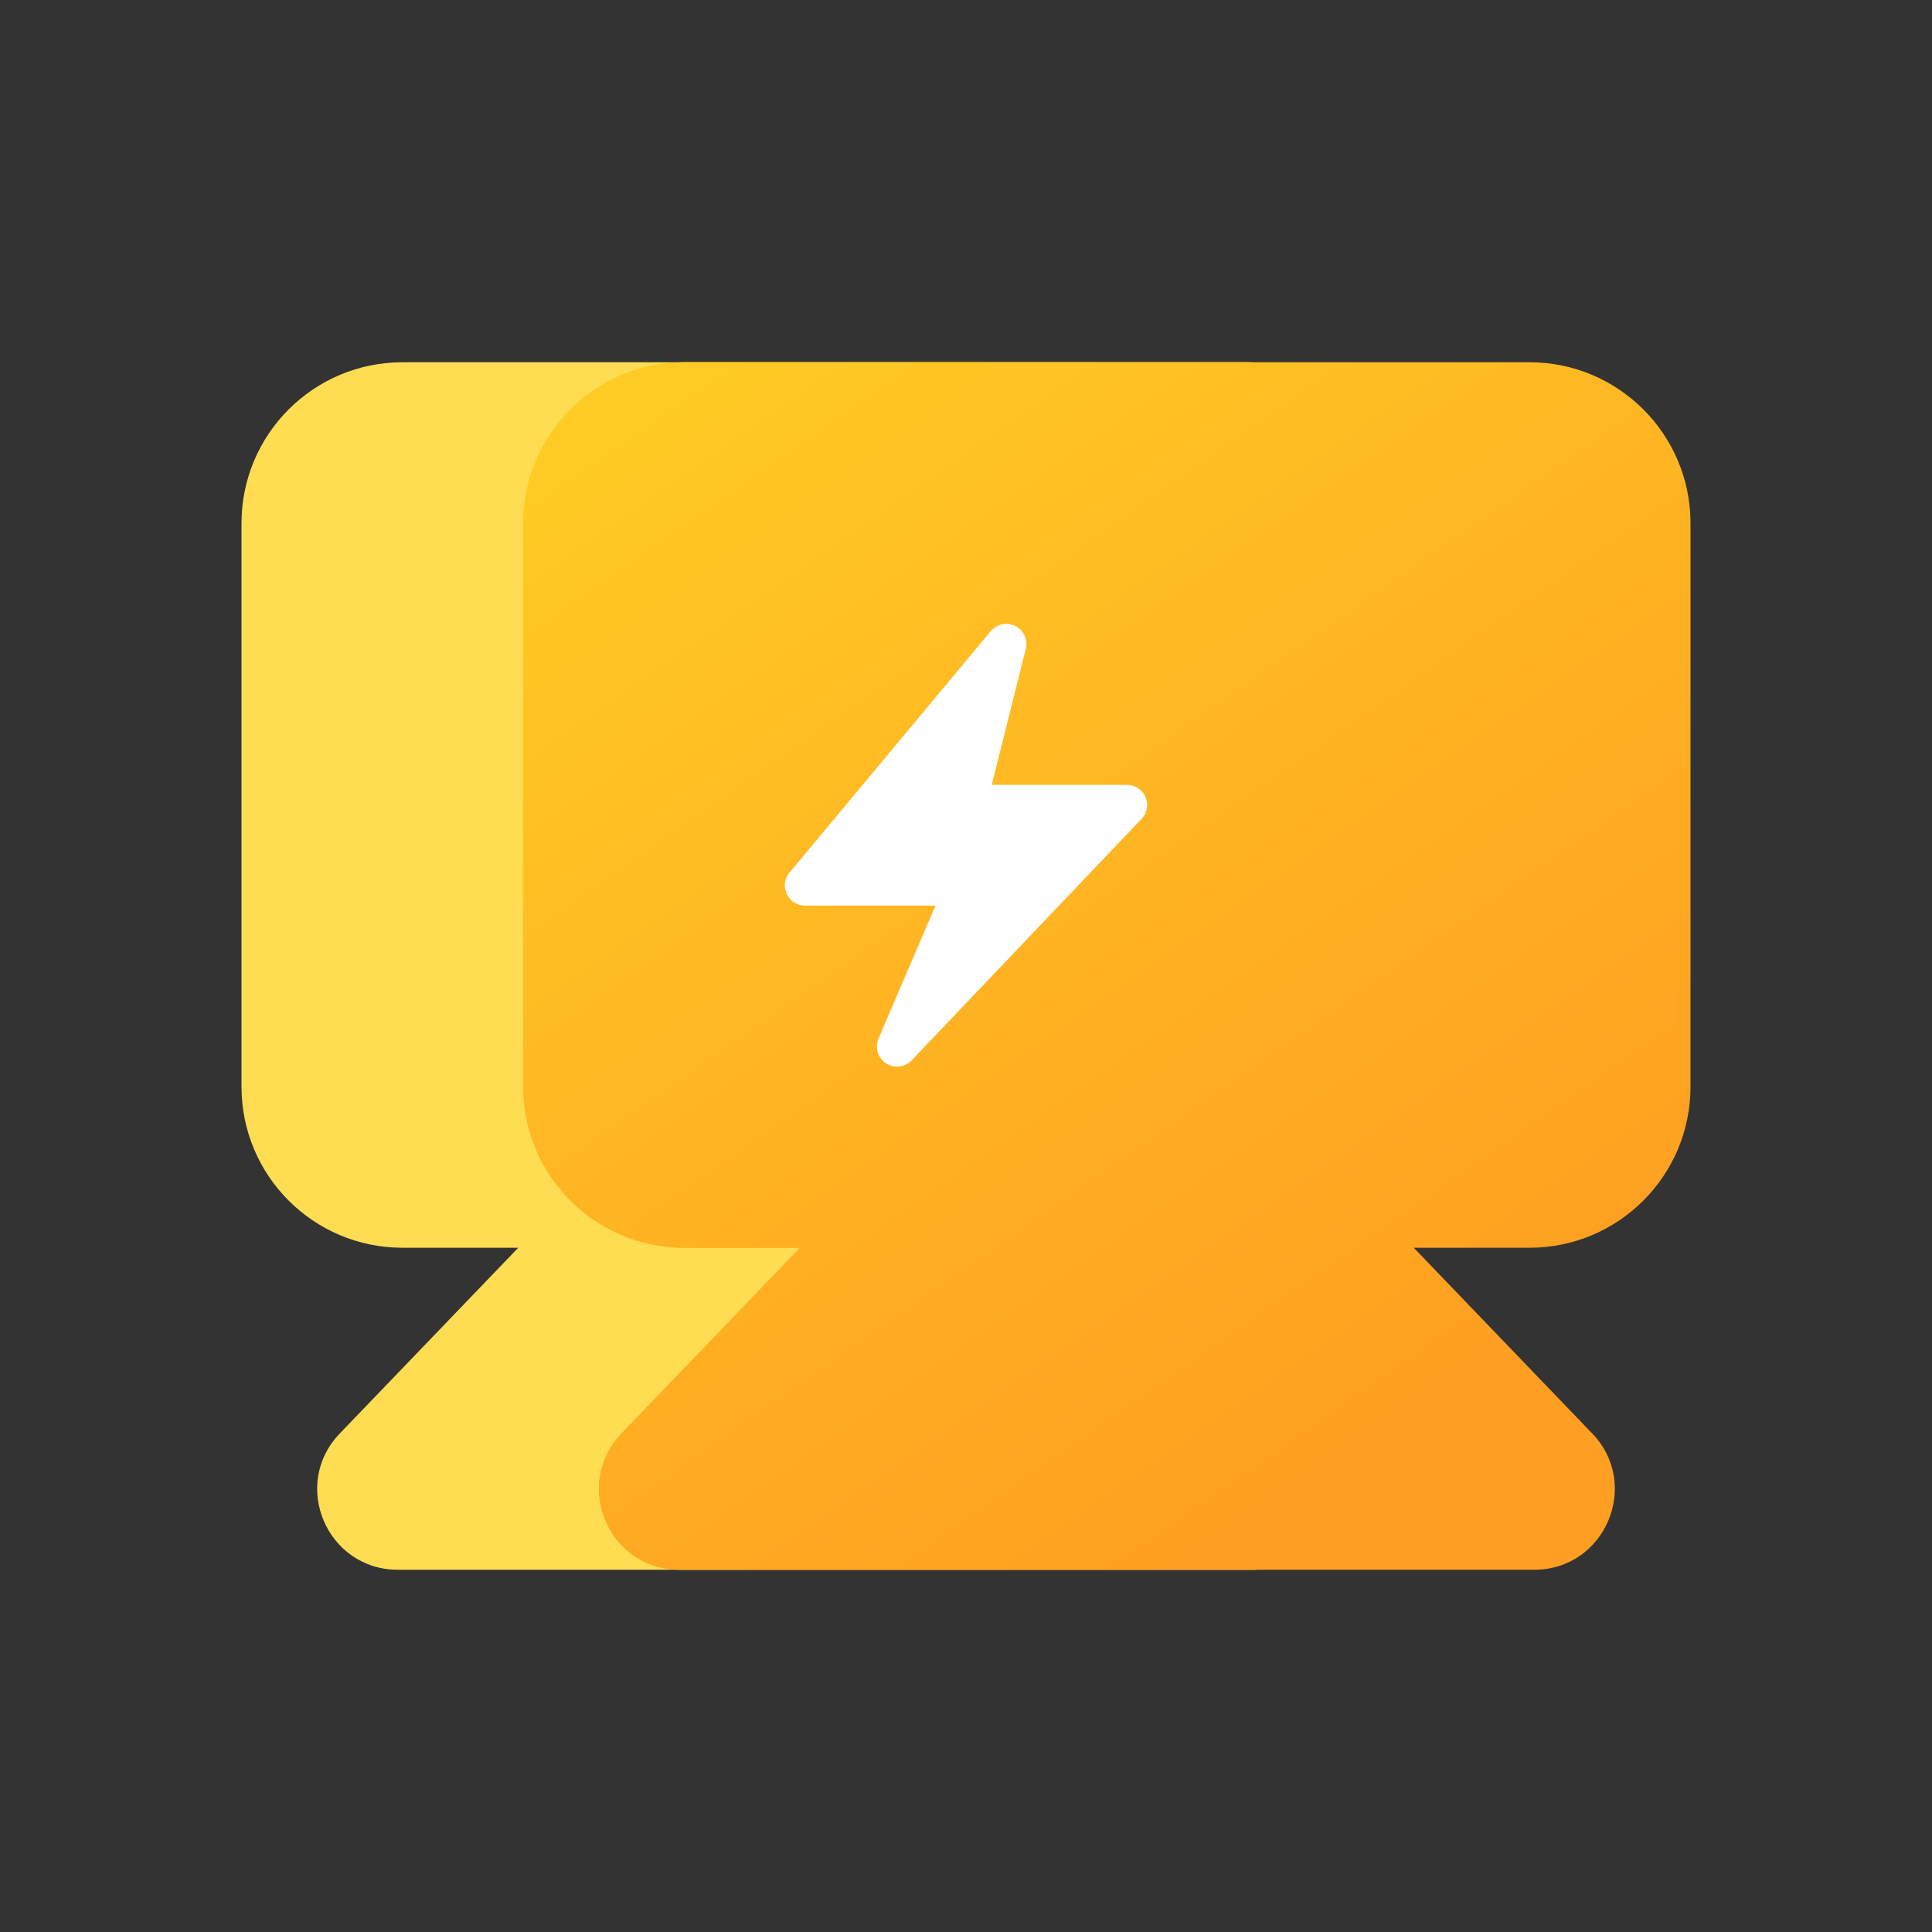
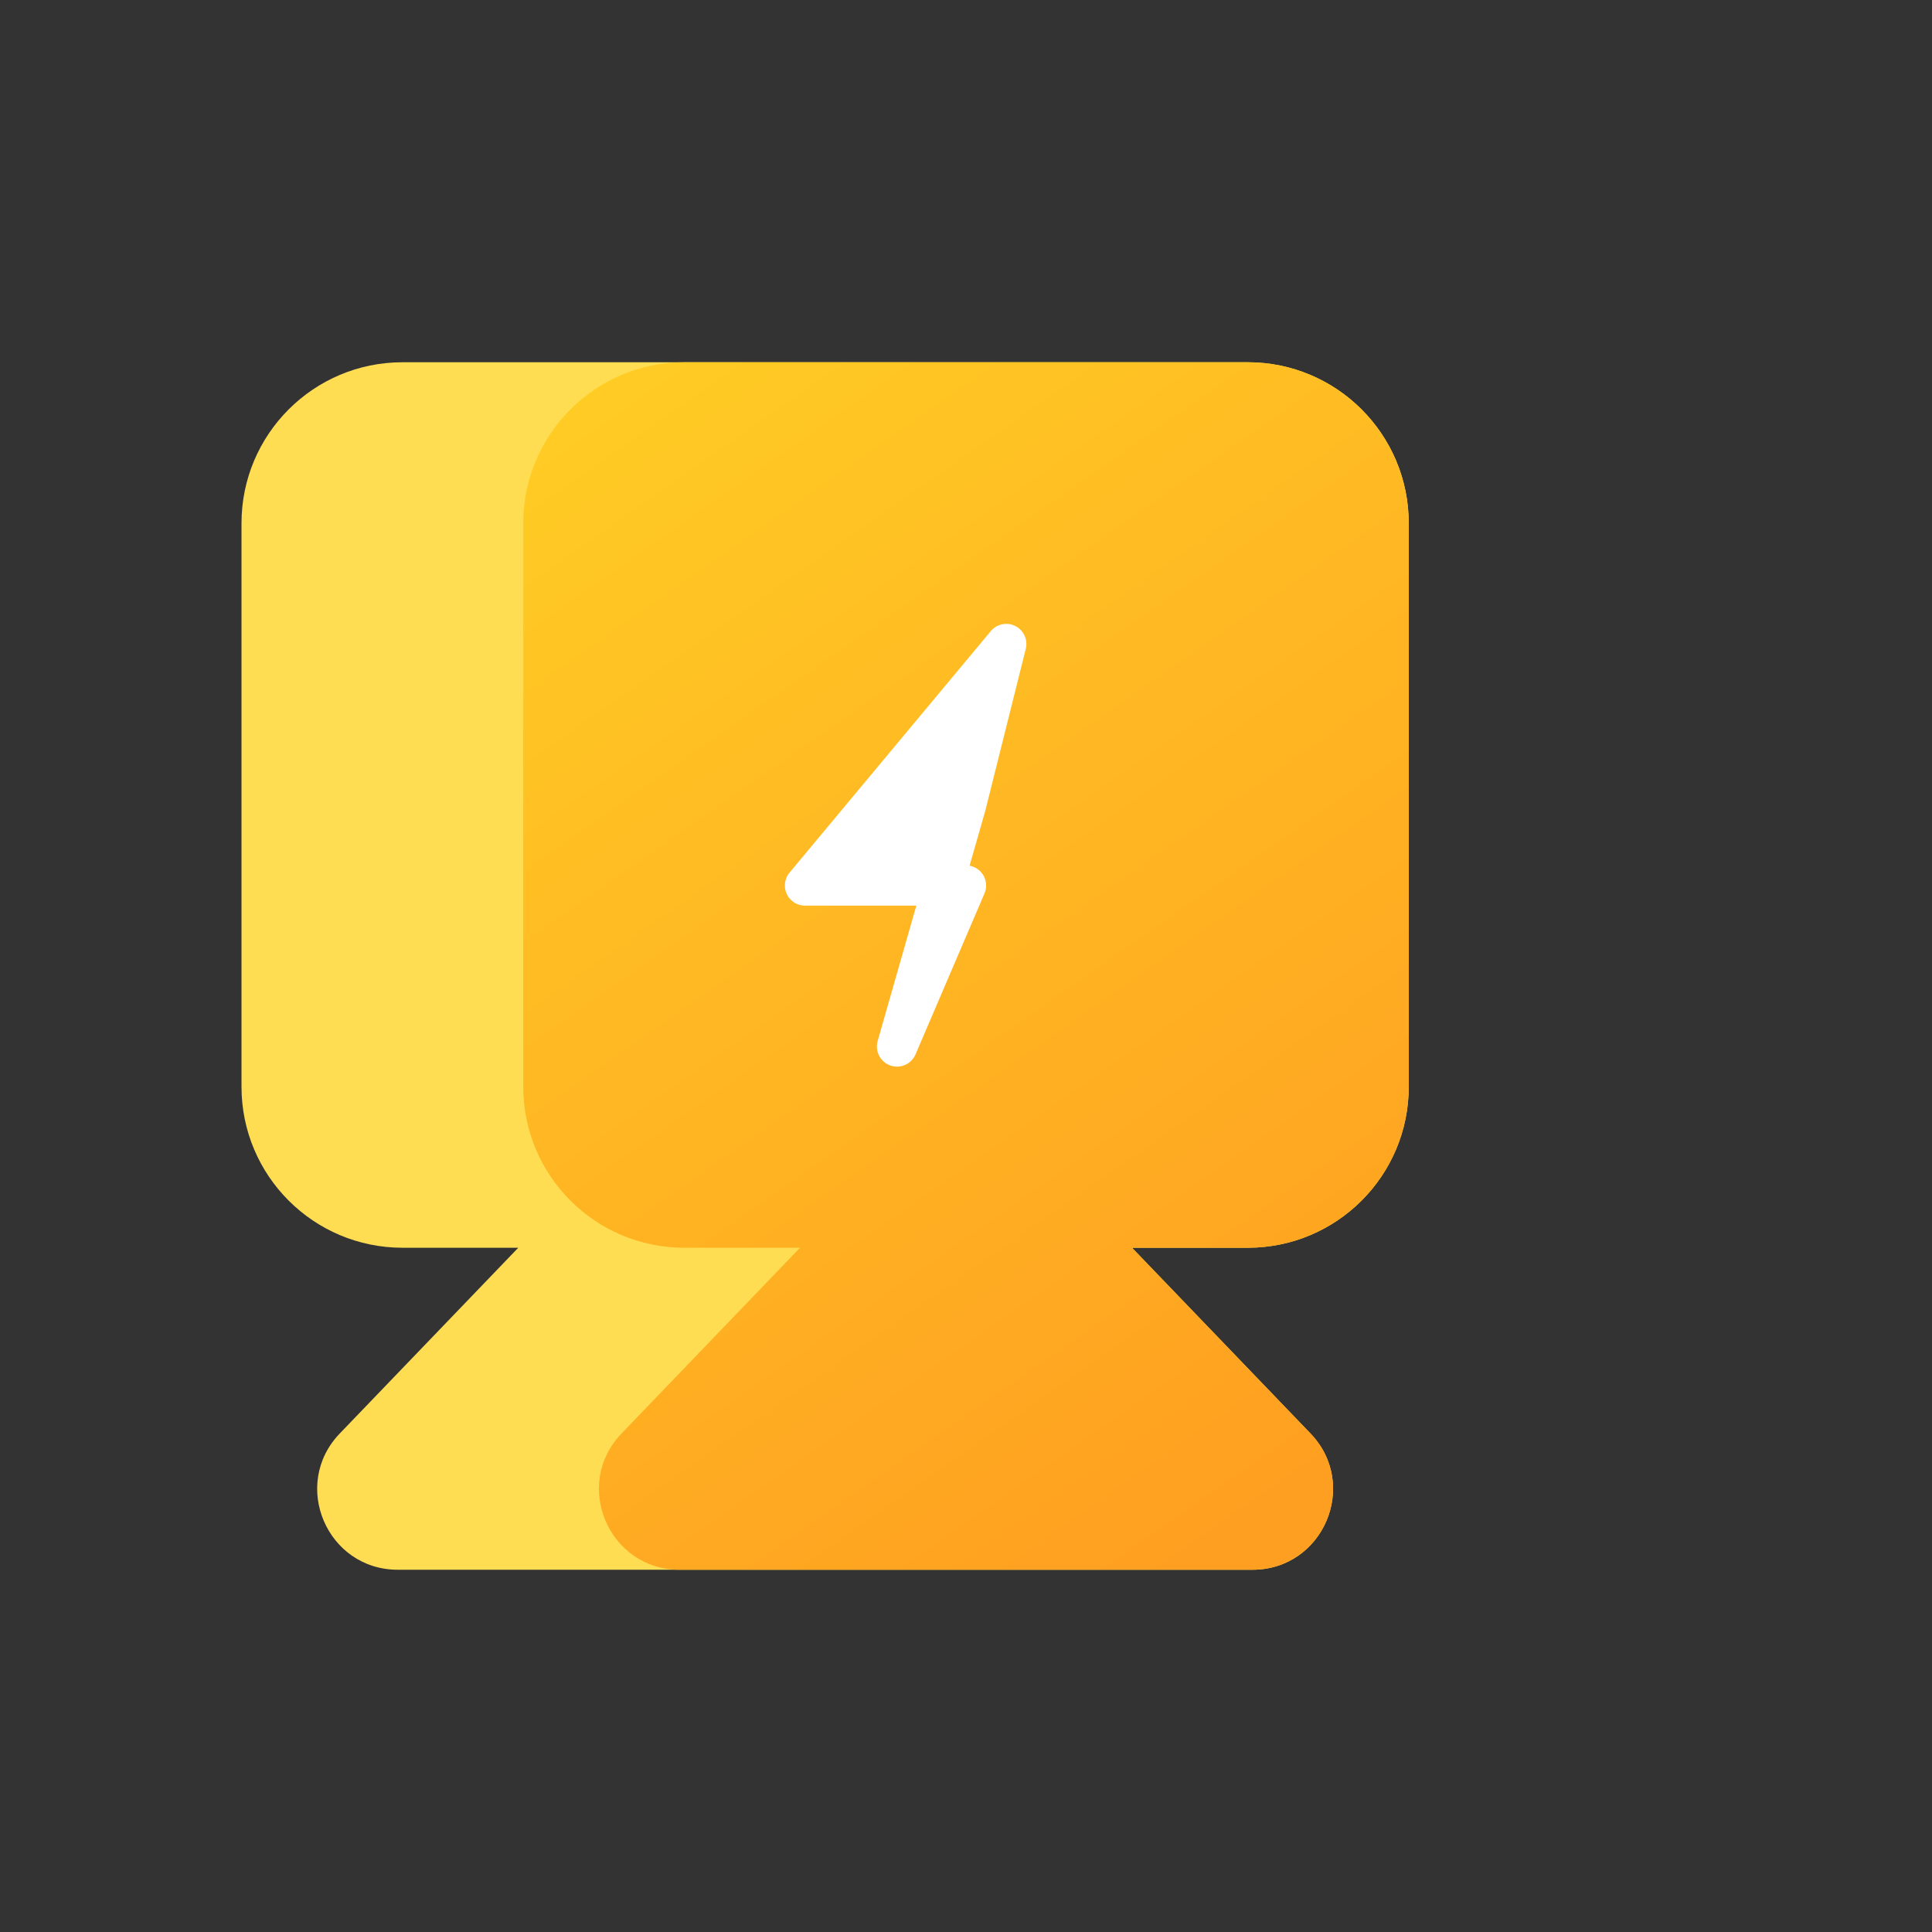
<svg xmlns="http://www.w3.org/2000/svg" width="48" height="48" viewBox="0 0 48 48" fill="none">
  <rect x="0" y="0" width="48" height="48" fill="#333333" stroke="none" />
  <path fill-rule="evenodd" clip-rule="evenodd" d="M10 9C7.791 9 6 10.791 6 13V27C6 29.209 7.791 31 10 31H12.876L8.442 35.614C7.22 36.885 8.121 39 9.884 39H31.116C32.879 39 33.78 36.885 32.558 35.614L28.124 31H31C33.209 31 35 29.209 35 27V13C35 10.791 33.209 9 31 9H10Z" fill="#FFDD52" />
  <g style="mix-blend-mode:multiply">
-     <path fill-rule="evenodd" clip-rule="evenodd" d="M17 9C14.791 9 13 10.791 13 13V27C13 29.209 14.791 31 17 31H19.876L15.442 35.614C14.22 36.885 15.121 39 16.884 39H38.116C39.879 39 40.78 36.885 39.558 35.614L35.124 31H38C40.209 31 42 29.209 42 27V13C42 10.791 40.209 9 38 9H17Z" fill="url(#paint0_linear)" />
-   </g>
+     </g>
  <g style="mix-blend-mode:multiply">
    <path fill-rule="evenodd" clip-rule="evenodd" d="M31.006 9H17C14.791 9 13 10.791 13 13V27C13 29.209 14.791 31 17 31H19.876L15.442 35.614C14.221 36.884 15.12 38.997 16.88 39H31.116C32.879 39 33.78 36.885 32.559 35.614L28.124 31H31C33.209 31 35 29.209 35 27V13C35 10.793 33.213 9.003 31.006 9Z" fill="url(#paint1_linear)" />
  </g>
-   <path d="M20 22L25 16L24 20L28 20L22.286 26L24 22L20 22Z" fill="white" stroke="white" stroke-linecap="round" stroke-linejoin="round" />
+   <path d="M20 22L25 16L24 20L22.286 26L24 22L20 22Z" fill="white" stroke="white" stroke-linecap="round" stroke-linejoin="round" />
  <defs>
    <linearGradient id="paint0_linear" x1="41.61" y1="30.367" x2="22.114" y2="2.473" gradientUnits="userSpaceOnUse">
      <stop stop-color="#FF9F21" />
      <stop offset="1" stop-color="#FFCE24" />
    </linearGradient>
    <linearGradient id="paint1_linear" x1="41.611" y1="30.367" x2="22.115" y2="2.473" gradientUnits="userSpaceOnUse">
      <stop stop-color="#FF9F21" />
      <stop offset="1" stop-color="#FFCE24" />
    </linearGradient>
  </defs>
</svg>